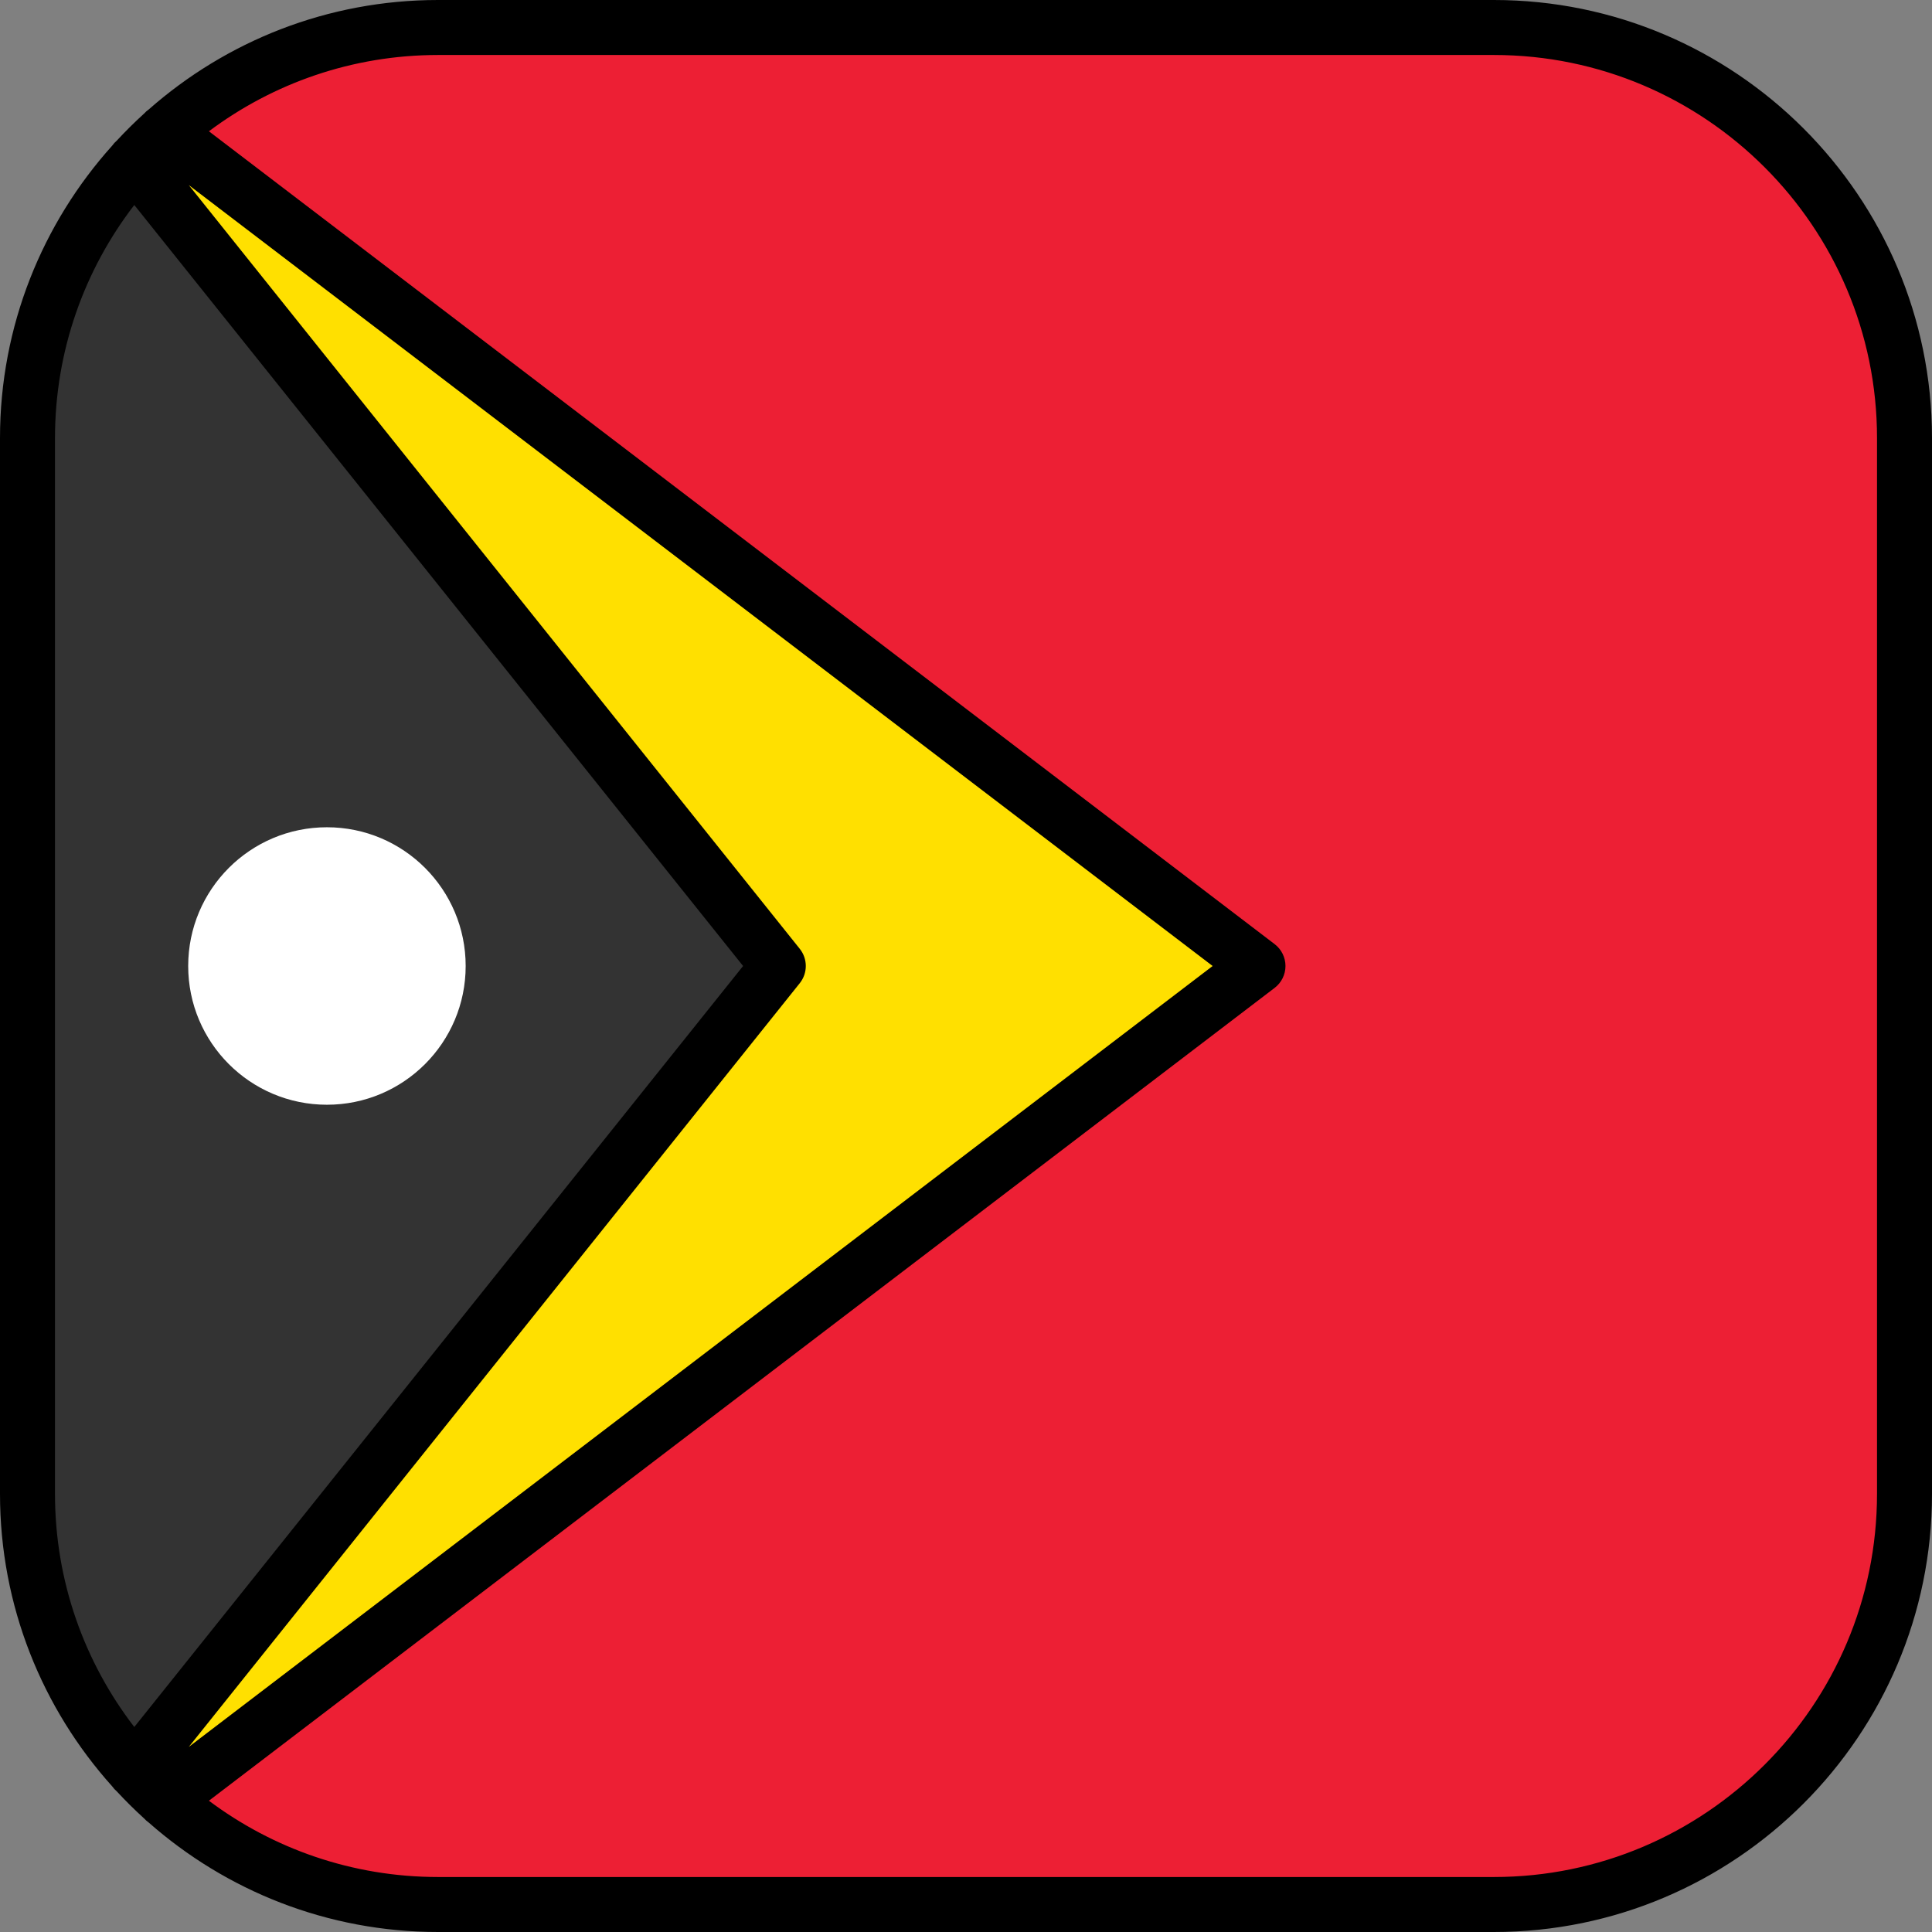
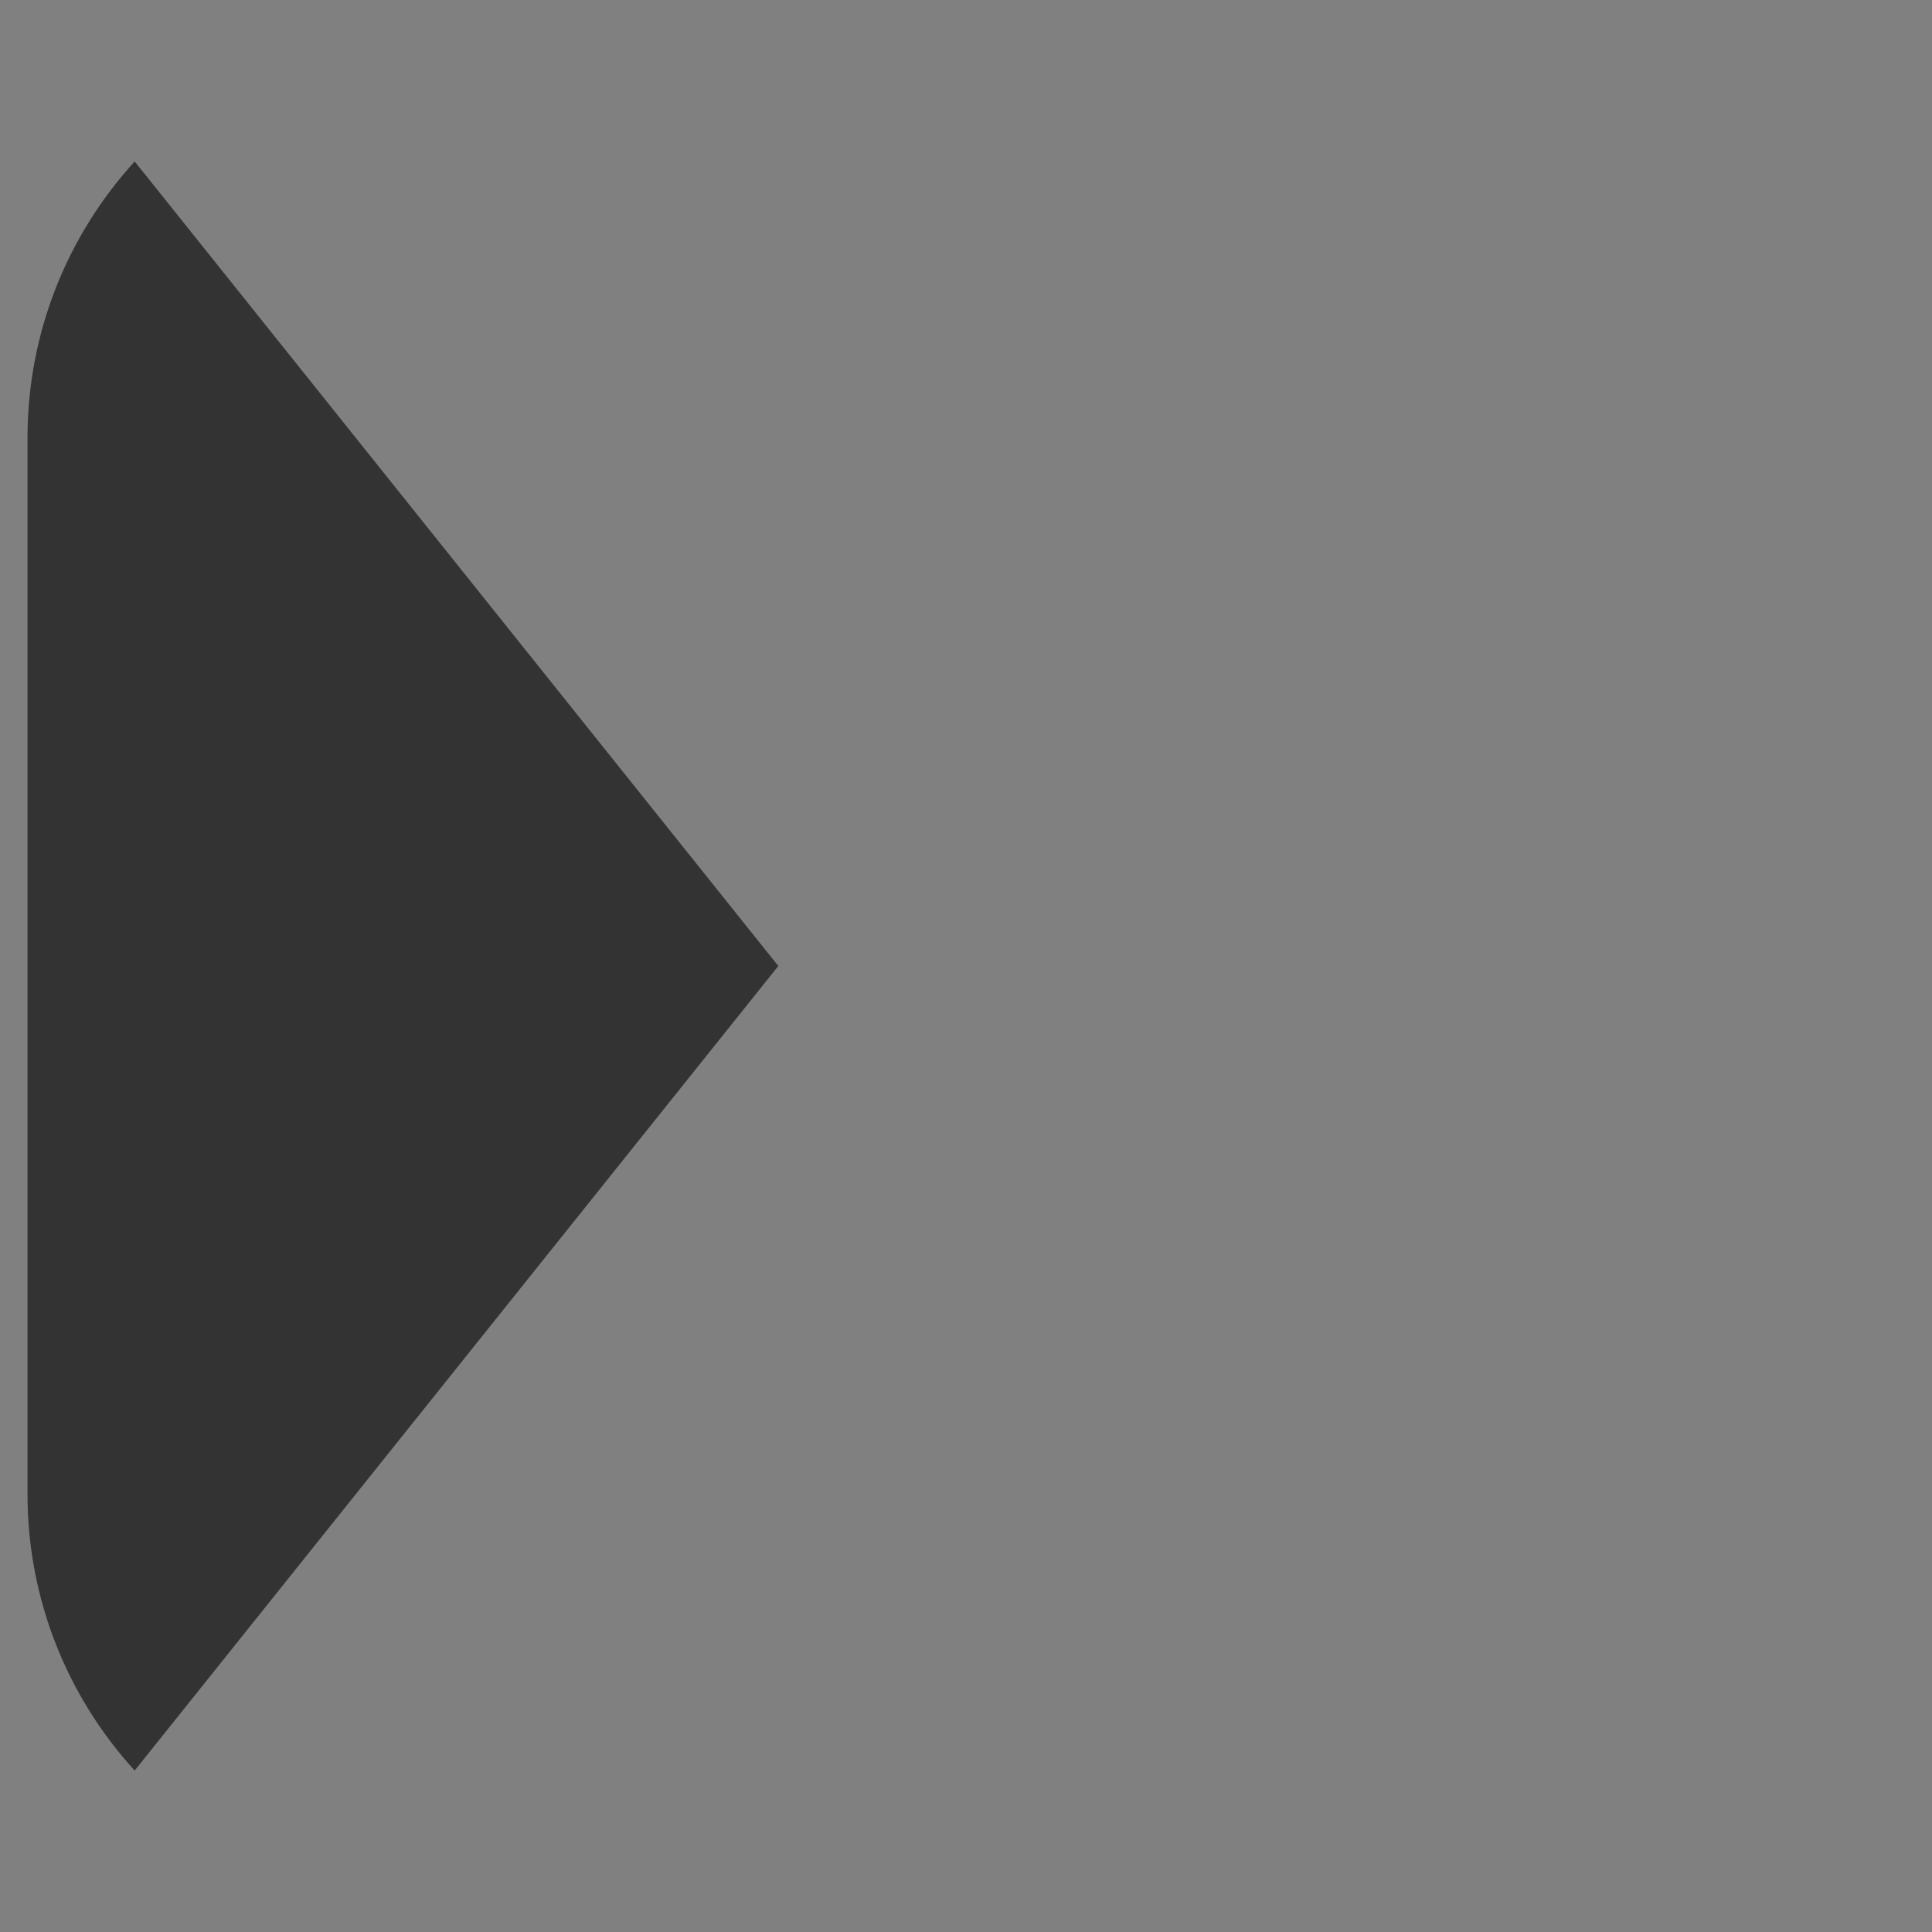
<svg xmlns="http://www.w3.org/2000/svg" height="800px" width="800px" version="1.1" id="Layer_1" viewBox="0 0 512 512" xml:space="preserve">
  <rect x="0" y="0" width="512" height="512" fill="#808080" stroke="none" />
-   <path style="fill:#ED1F34;" d="M395.901,7.286H116.099C56.003,7.286,7.286,56.004,7.286,116.099v279.803  c0,60.095,48.717,108.812,108.812,108.812h279.803c60.095,0,108.812-48.717,108.812-108.812V116.099  C504.714,56.004,455.997,7.286,395.901,7.286z" />
-   <path style="fill:#FFE000;" d="M43.589,34.974C21.312,54.899,7.286,83.86,7.286,116.099v279.803  c0,32.239,14.025,61.199,36.302,81.124L333.378,256L43.589,34.974z" />
  <path style="fill:#333333;" d="M35.689,42.79C18.047,62.131,7.286,87.858,7.286,116.099v279.803  c0,28.241,10.761,53.968,28.403,73.308L206.257,256L35.689,42.79z" />
-   <circle style="fill:#FFFFFF;" cx="86.64" cy="256" r="36.767" />
-   <path d="M395.901,0H116.099C86.746,0,59.907,10.955,39.443,28.984c-0.463,0.321-0.892,0.701-1.281,1.137  c-2.506,2.274-4.908,4.66-7.208,7.143c-0.469,0.4-0.876,0.847-1.217,1.33C11.26,59.162,0,86.339,0,116.099v279.803  c0,29.76,11.26,56.936,29.737,77.505c0.341,0.483,0.748,0.93,1.217,1.33c2.309,2.491,4.72,4.886,7.236,7.168  c0.365,0.405,0.767,0.758,1.197,1.063C59.859,501.025,86.719,512,116.099,512h279.803C459.918,512,512,459.918,512,395.901V116.099  C512,52.082,459.918,0,395.901,0z M211.947,251.448L50.032,49.054L321.362,256L50.032,462.946l161.915-202.394  C214.076,257.891,214.076,254.109,211.947,251.448z M14.573,116.099c0-23.224,7.844-44.647,21.014-61.772L196.926,256  L35.587,457.674c-13.17-17.125-21.014-38.548-21.014-61.772C14.573,395.902,14.573,116.099,14.573,116.099z M497.427,395.901  c0,55.981-45.545,101.526-101.526,101.526H116.099c-22.755,0-43.786-7.526-60.735-20.218l282.433-215.415  c1.806-1.379,2.867-3.521,2.867-5.794s-1.061-4.416-2.867-5.794L55.364,34.791c16.949-12.693,37.979-20.218,60.735-20.218h279.803  c55.981,0,101.526,45.544,101.526,101.526v279.802H497.427z" />
</svg>